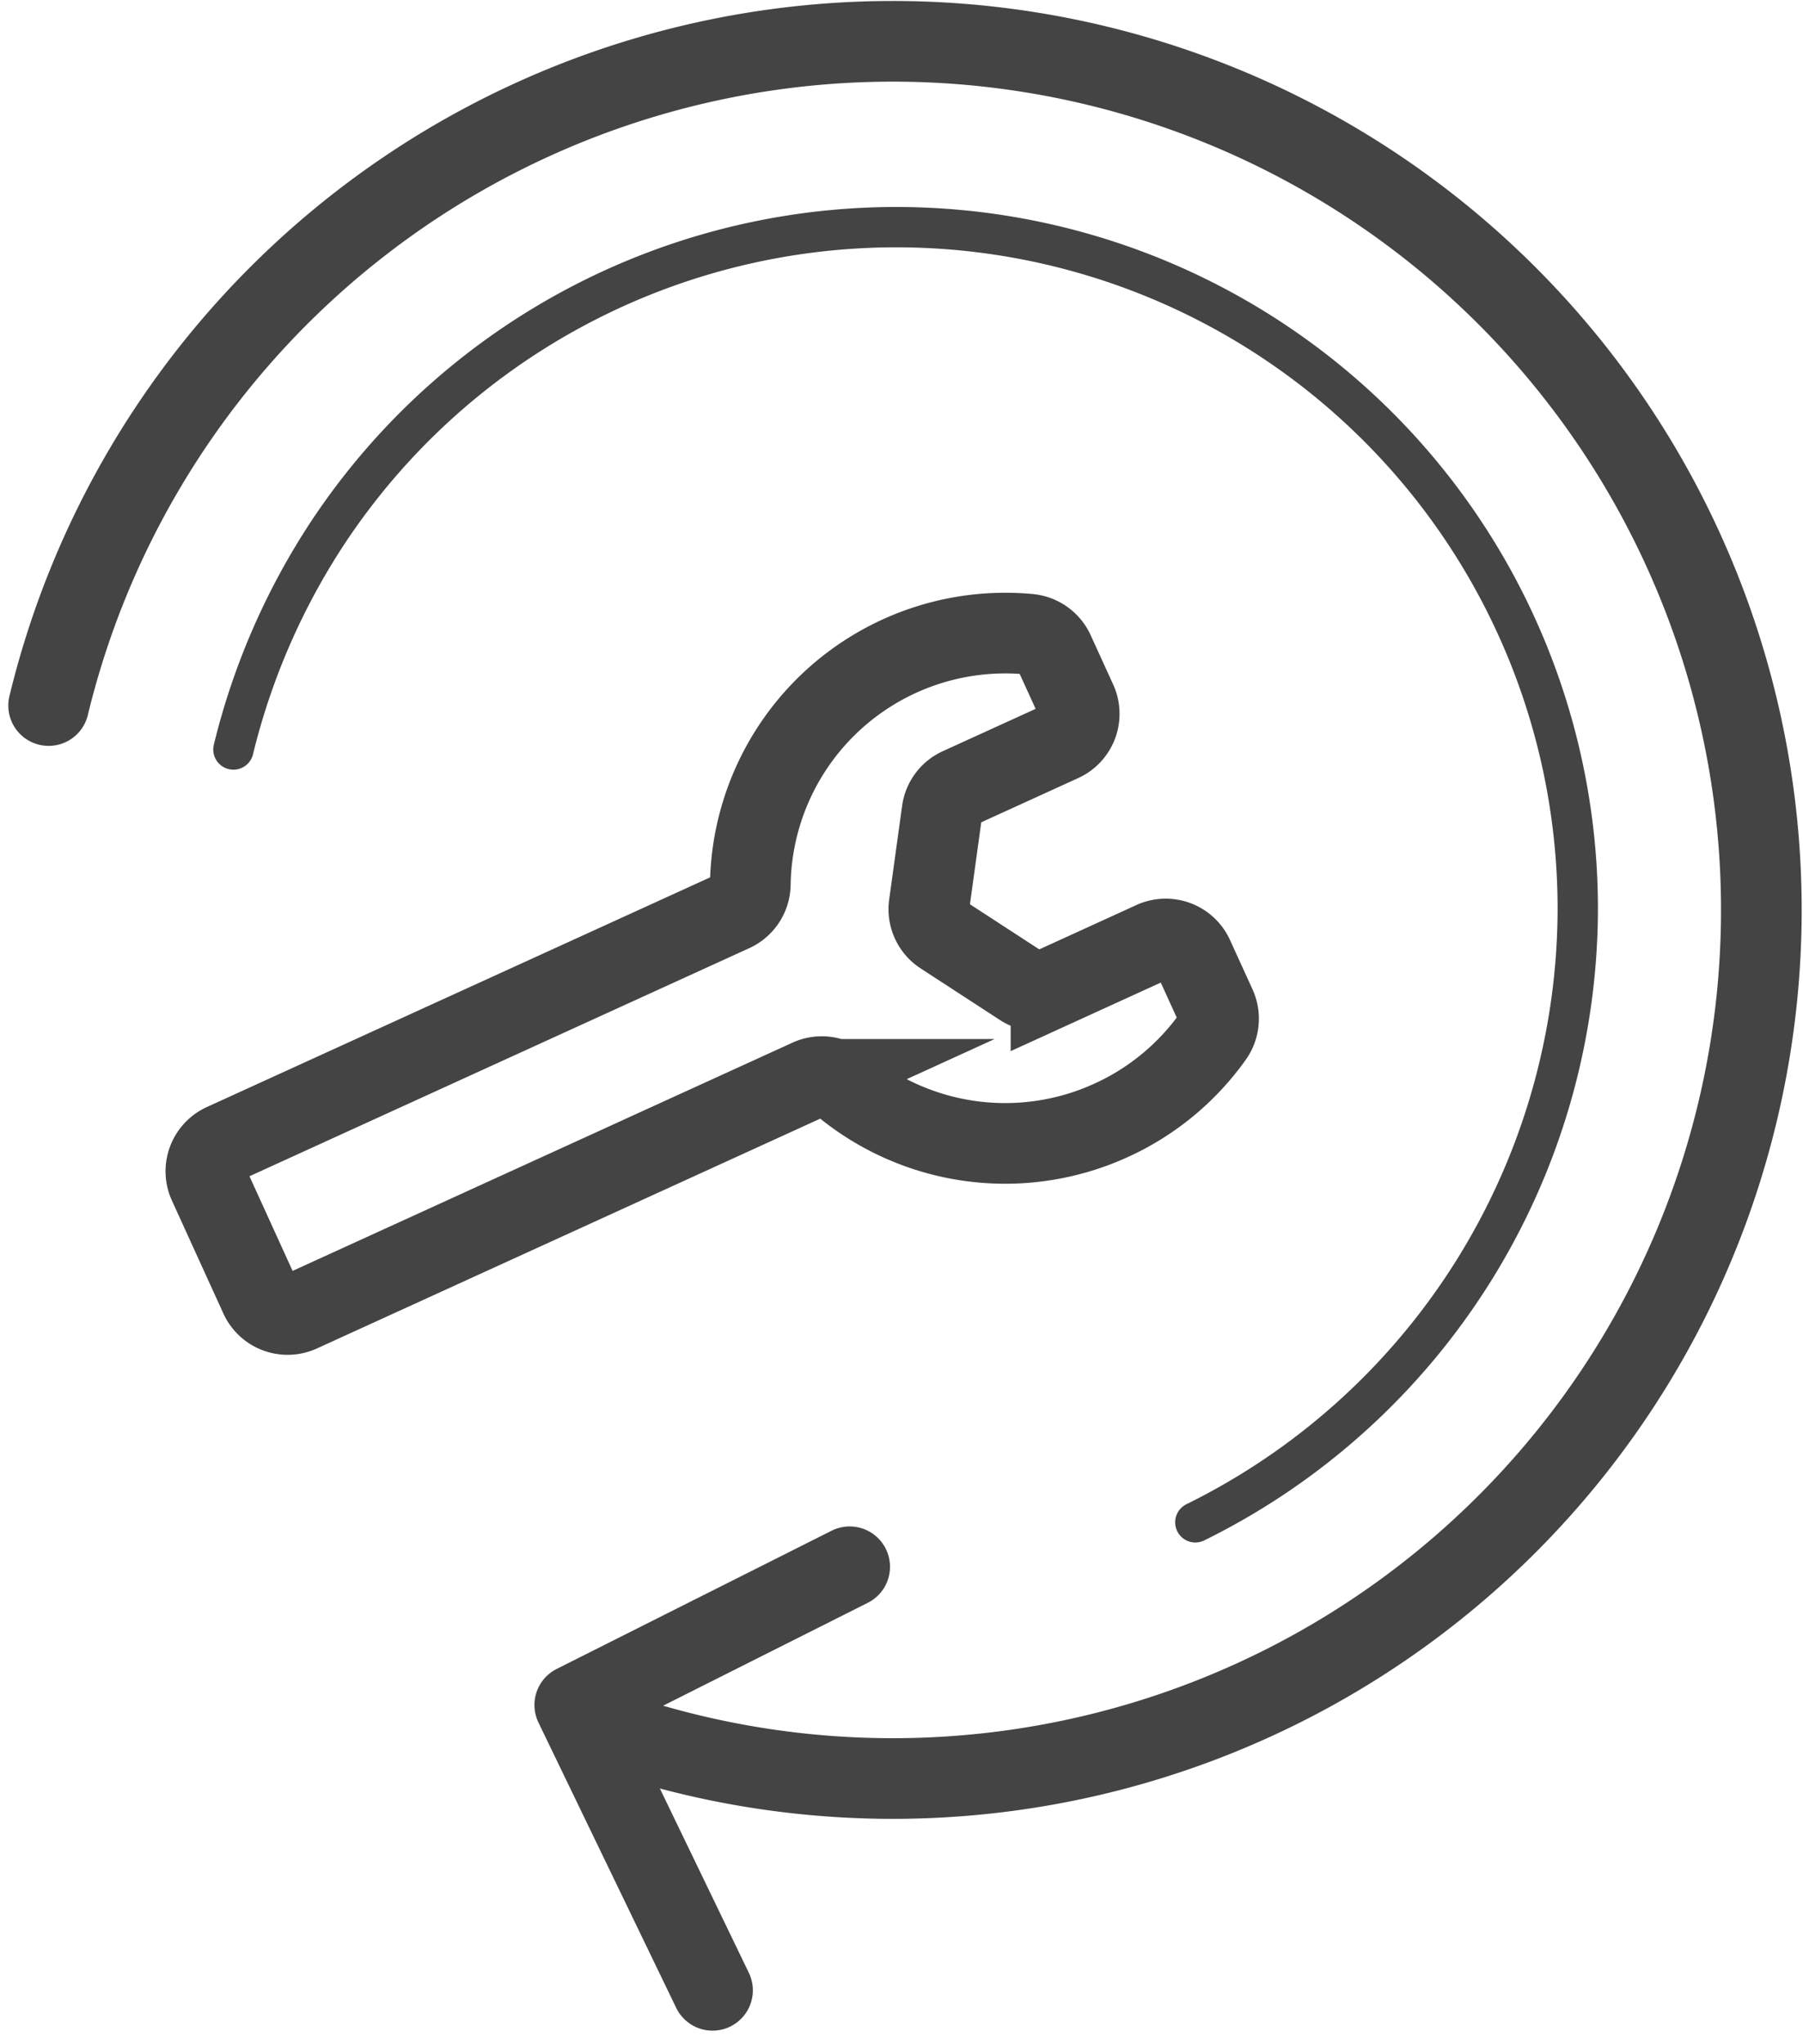
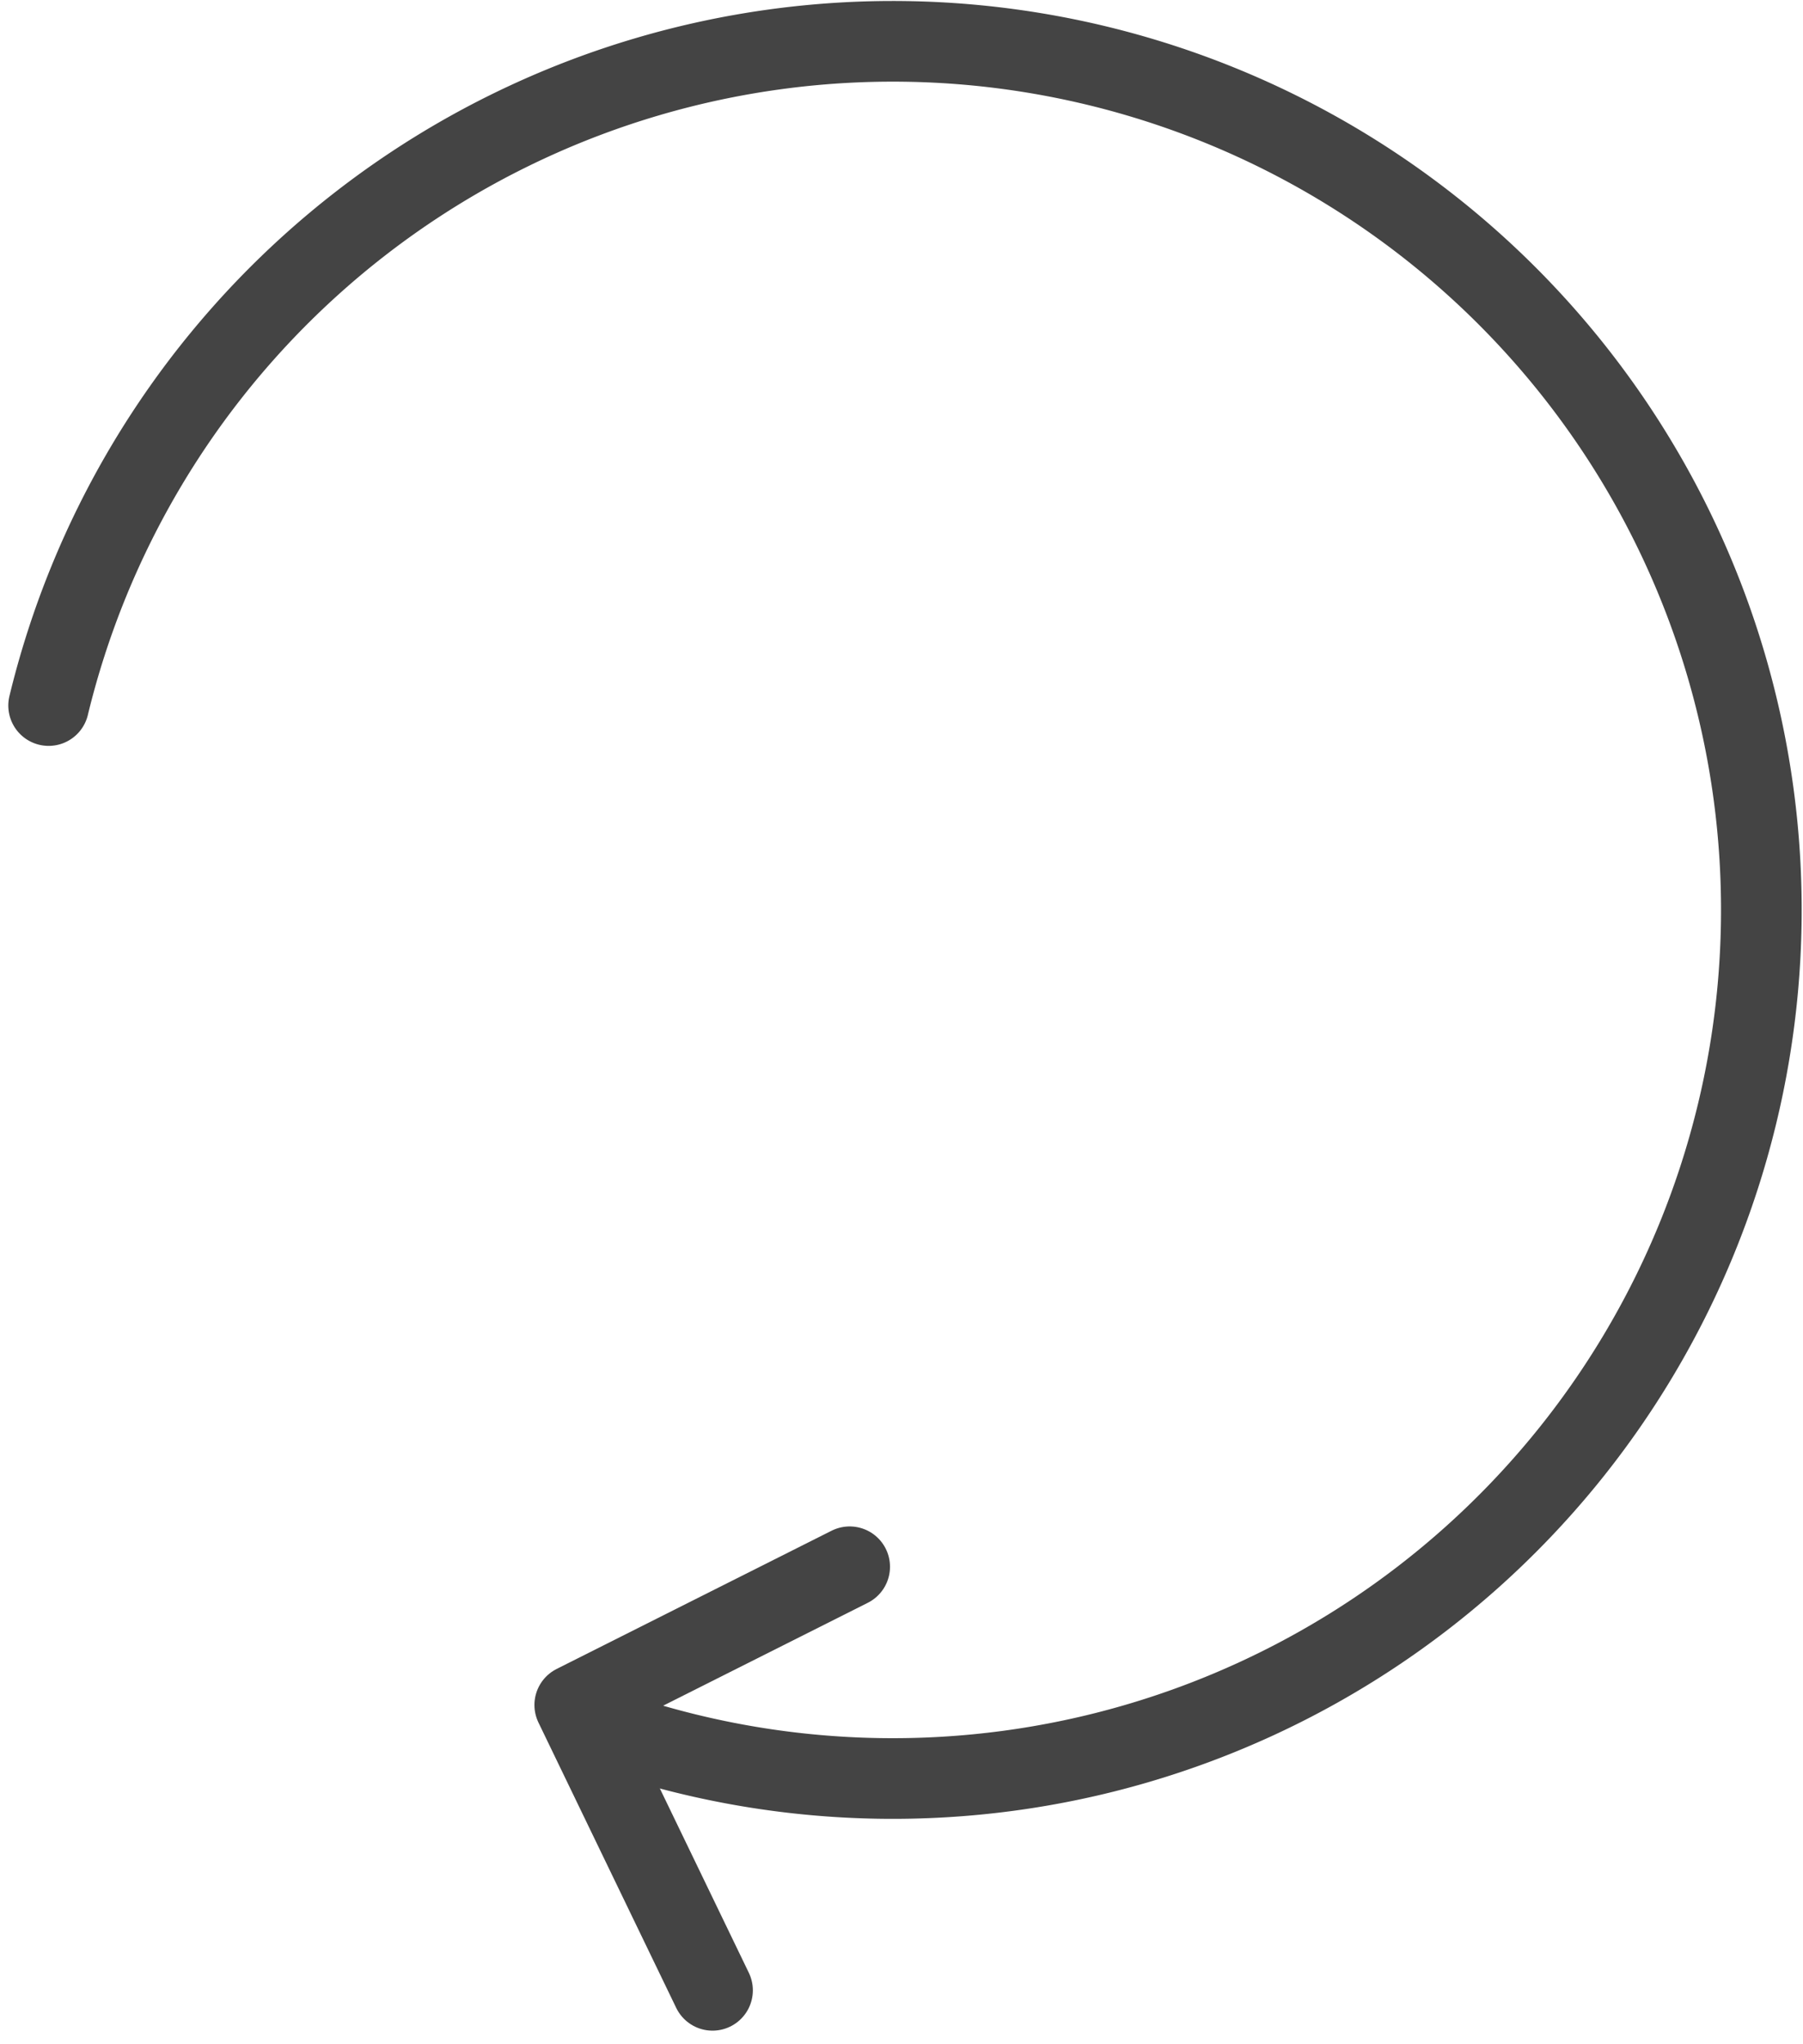
<svg xmlns="http://www.w3.org/2000/svg" width="44.708" height="50.685" viewBox="0 0 44.708 50.685">
  <g id="Group_38" data-name="Group 38" transform="translate(5.014 7.477)">
    <g id="Group_39" data-name="Group 39" transform="translate(-3.808 -6.477)">
-       <path id="Path_311" data-name="Path 311" d="M24.947,39.758a6.293,6.293,0,0,0,2.524-2.082.756.756,0,0,0,.072-.751L26.984,35.7a.751.751,0,0,0-.995-.371l-2.533,1.157a.75.75,0,0,1-.721-.054l-1.967-1.28a.751.751,0,0,1-.334-.732l.321-2.325a.751.751,0,0,1,.432-.58l2.53-1.154a.751.751,0,0,0,.371-.995l-.559-1.224a.757.757,0,0,0-.616-.438A6.324,6.324,0,0,0,16,33.9a.753.753,0,0,1-.437.677L2.939,40.338a.751.751,0,0,0-.371.995l1.276,2.8a.751.751,0,0,0,.995.371l12.623-5.763a.748.748,0,0,1,.792.108A6.322,6.322,0,0,0,24.947,39.758Z" transform="translate(1.399 -12.979)" fill="none" stroke="#444" stroke-miterlimit="10" stroke-width="2" />
      <path id="Path_312" data-name="Path 312" d="M6.585,18.994A21.537,21.537,0,1,1,20.836,44.536" transform="translate(-6.585 -2.5)" fill="none" stroke="#444" stroke-linecap="round" stroke-linejoin="round" stroke-width="2" />
      <path id="Path_313" data-name="Path 313" d="M35.566,95.715,32.15,88.64l6.817-3.427" transform="translate(-19.104 -47.365)" fill="none" stroke="#444" stroke-linecap="round" stroke-linejoin="round" stroke-width="2" />
-       <path id="Path_314" data-name="Path 314" d="M6.585,15.438A17.153,17.153,0,0,1,8.9,10.1a16.9,16.9,0,0,1,31.02,9.3A16.99,16.99,0,0,1,30.437,34.6" transform="translate(-2.003 2.146)" fill="none" stroke="#444" stroke-linecap="round" stroke-linejoin="round" stroke-width="1" />
    </g>
  </g>
</svg>